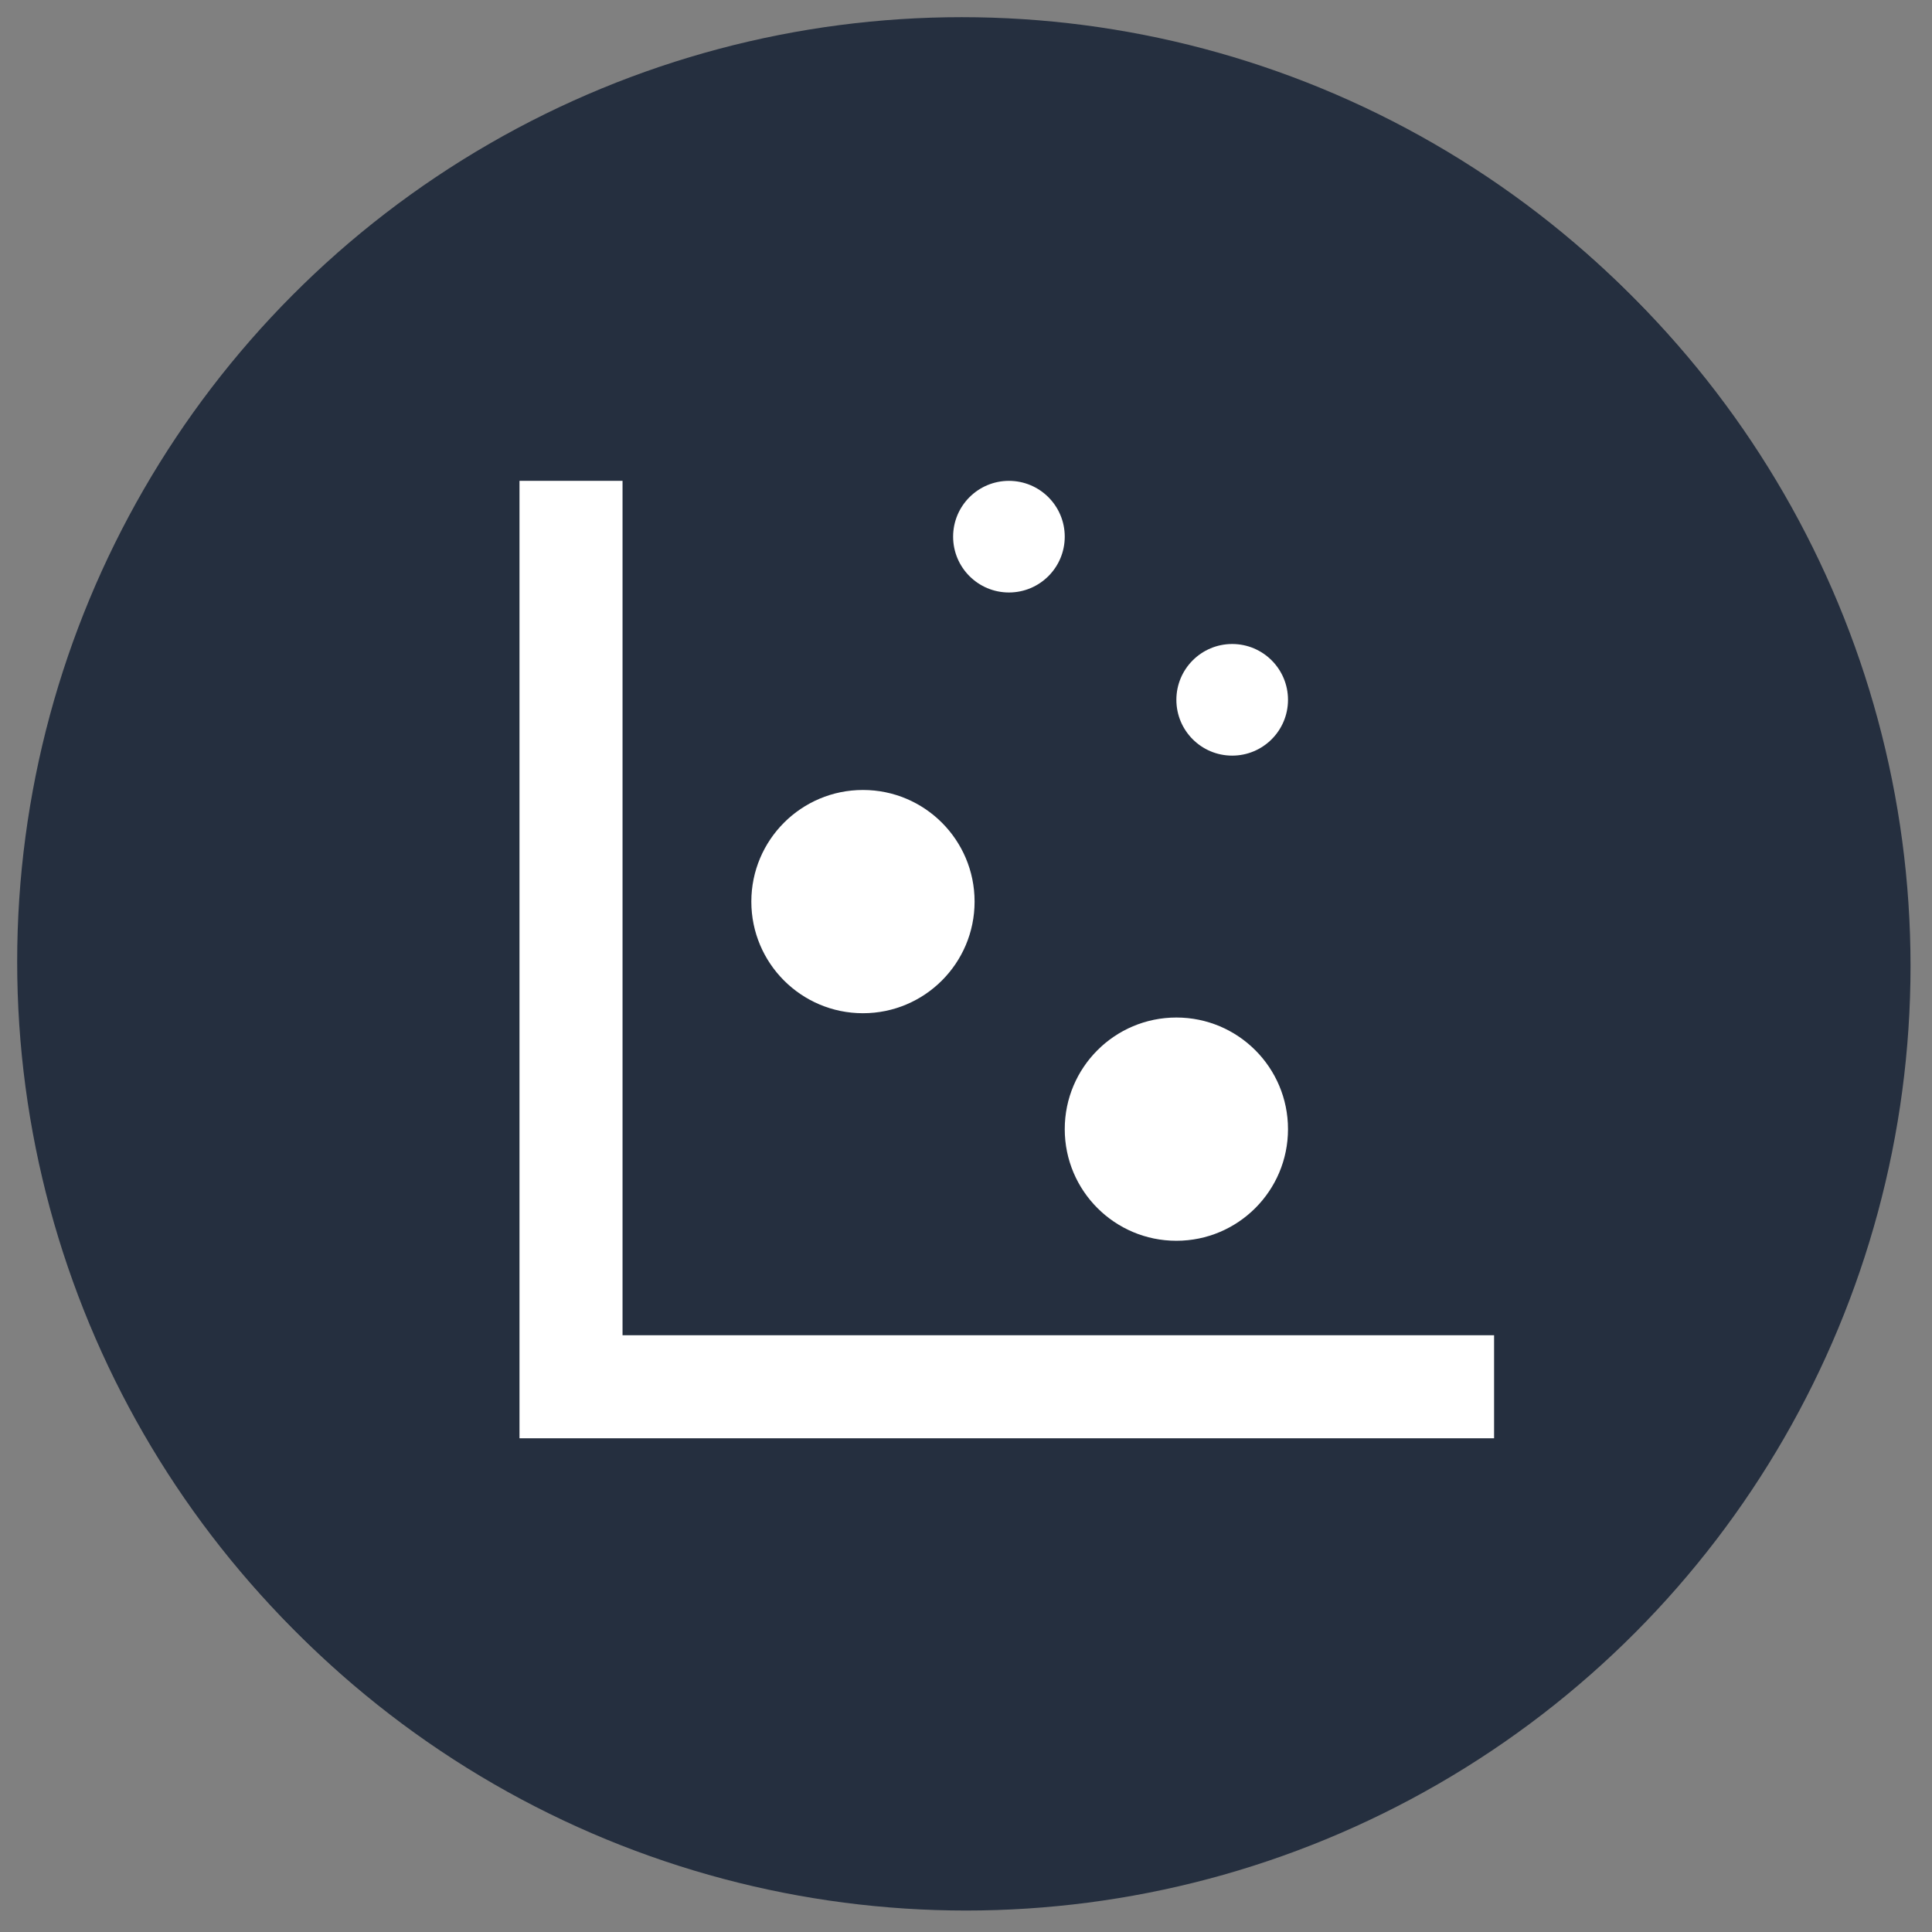
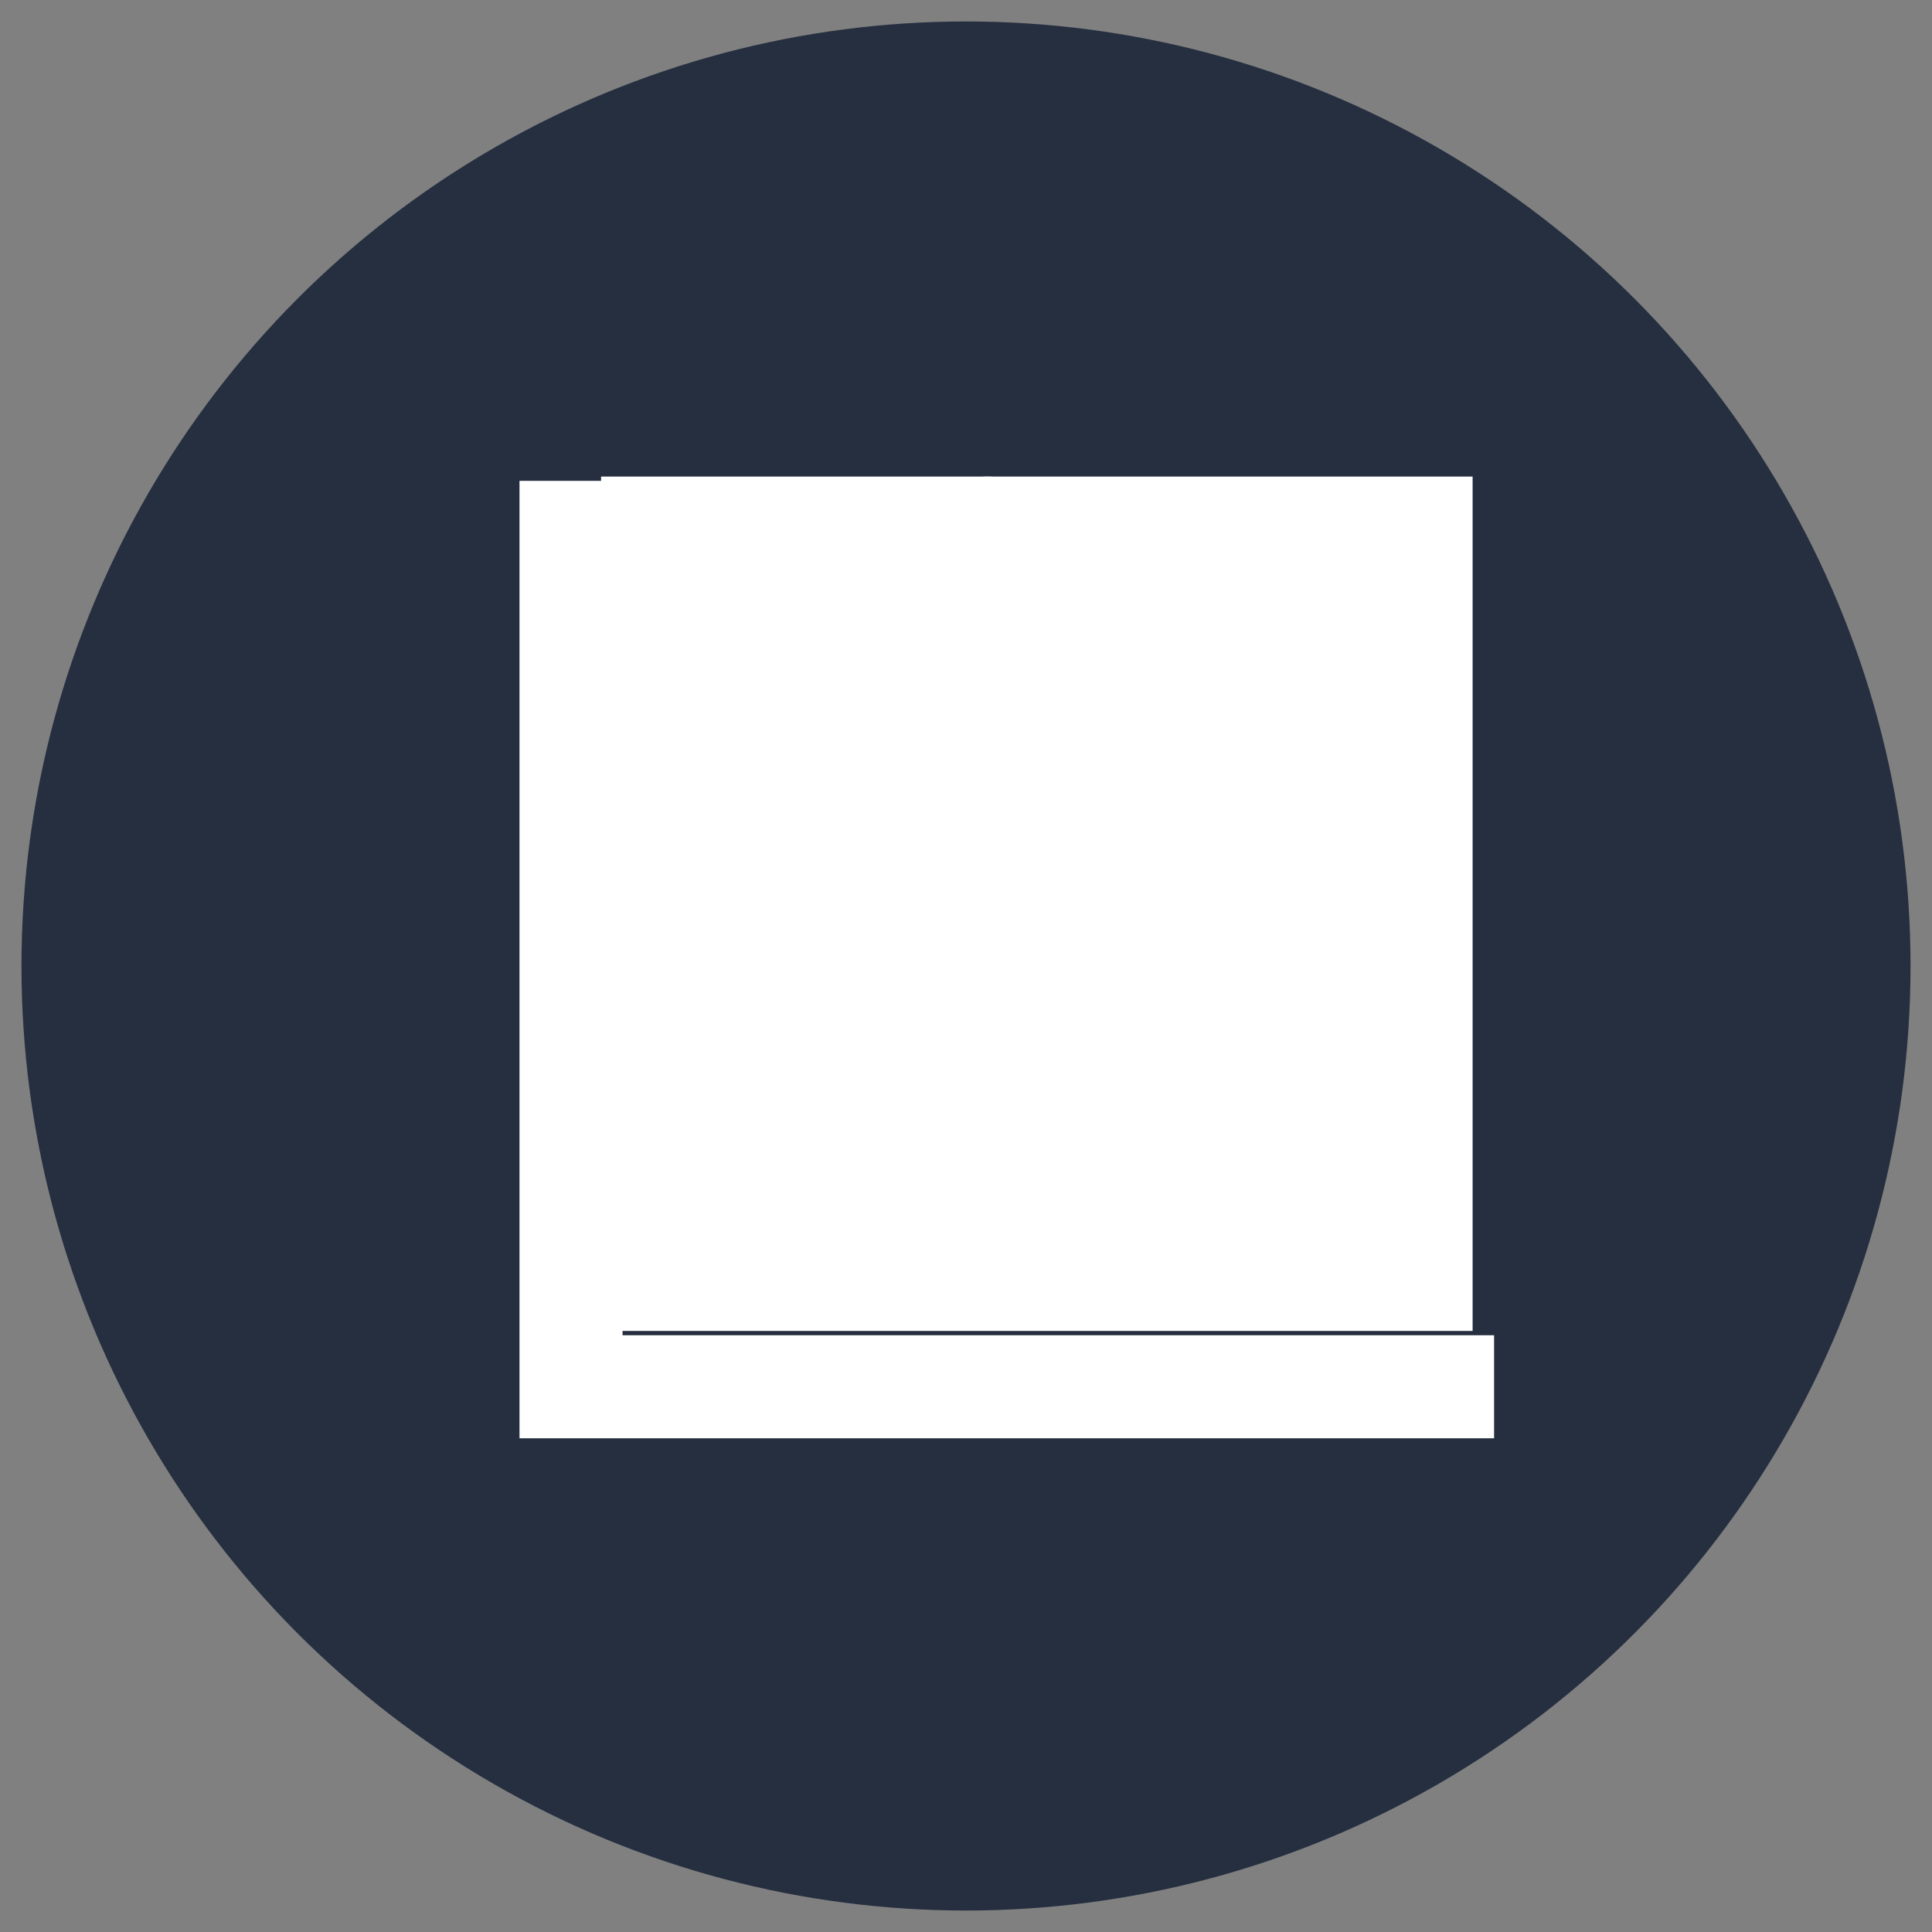
<svg xmlns="http://www.w3.org/2000/svg" id="Слой_1" viewBox="0 0 45 45">
  <rect x="0" y="0" width="45" height="45" fill="#808080" stroke="none" />
  <style>.st0{fill:#252f3f}.st1{fill:#fff}</style>
  <circle class="st0" cx="22.5" cy="22.5" r="22" />
-   <circle class="st1" cx="19.6" cy="20.9" r="2.6" />
  <circle class="st1" cx="26.9" cy="26.2" r="2.6" />
  <circle class="st1" cx="28.2" cy="16.2" r="1.3" />
  <circle class="st1" cx="23" cy="12.4" r="1.3" />
-   <path class="st1" d="M17.6 31H14V11.1h-2.4v22.3h22.7V31z" />
-   <circle class="st0" cx="22.4" cy="22.4" r="22" />
+   <path class="st1" d="M17.6 31H14V11.1h-2.4h22.7V31z" />
  <circle class="st1" cx="20.1" cy="21" r="2.6" />
  <circle class="st1" cx="27.4" cy="26.3" r="2.6" />
-   <circle class="st1" cx="28.7" cy="16.3" r="1.3" />
  <circle class="st1" cx="23.5" cy="12.5" r="1.3" />
  <path class="st1" d="M18.1 31.1h-3.6V11.2h-2.4v22.3h22.7v-2.4z" />
</svg>